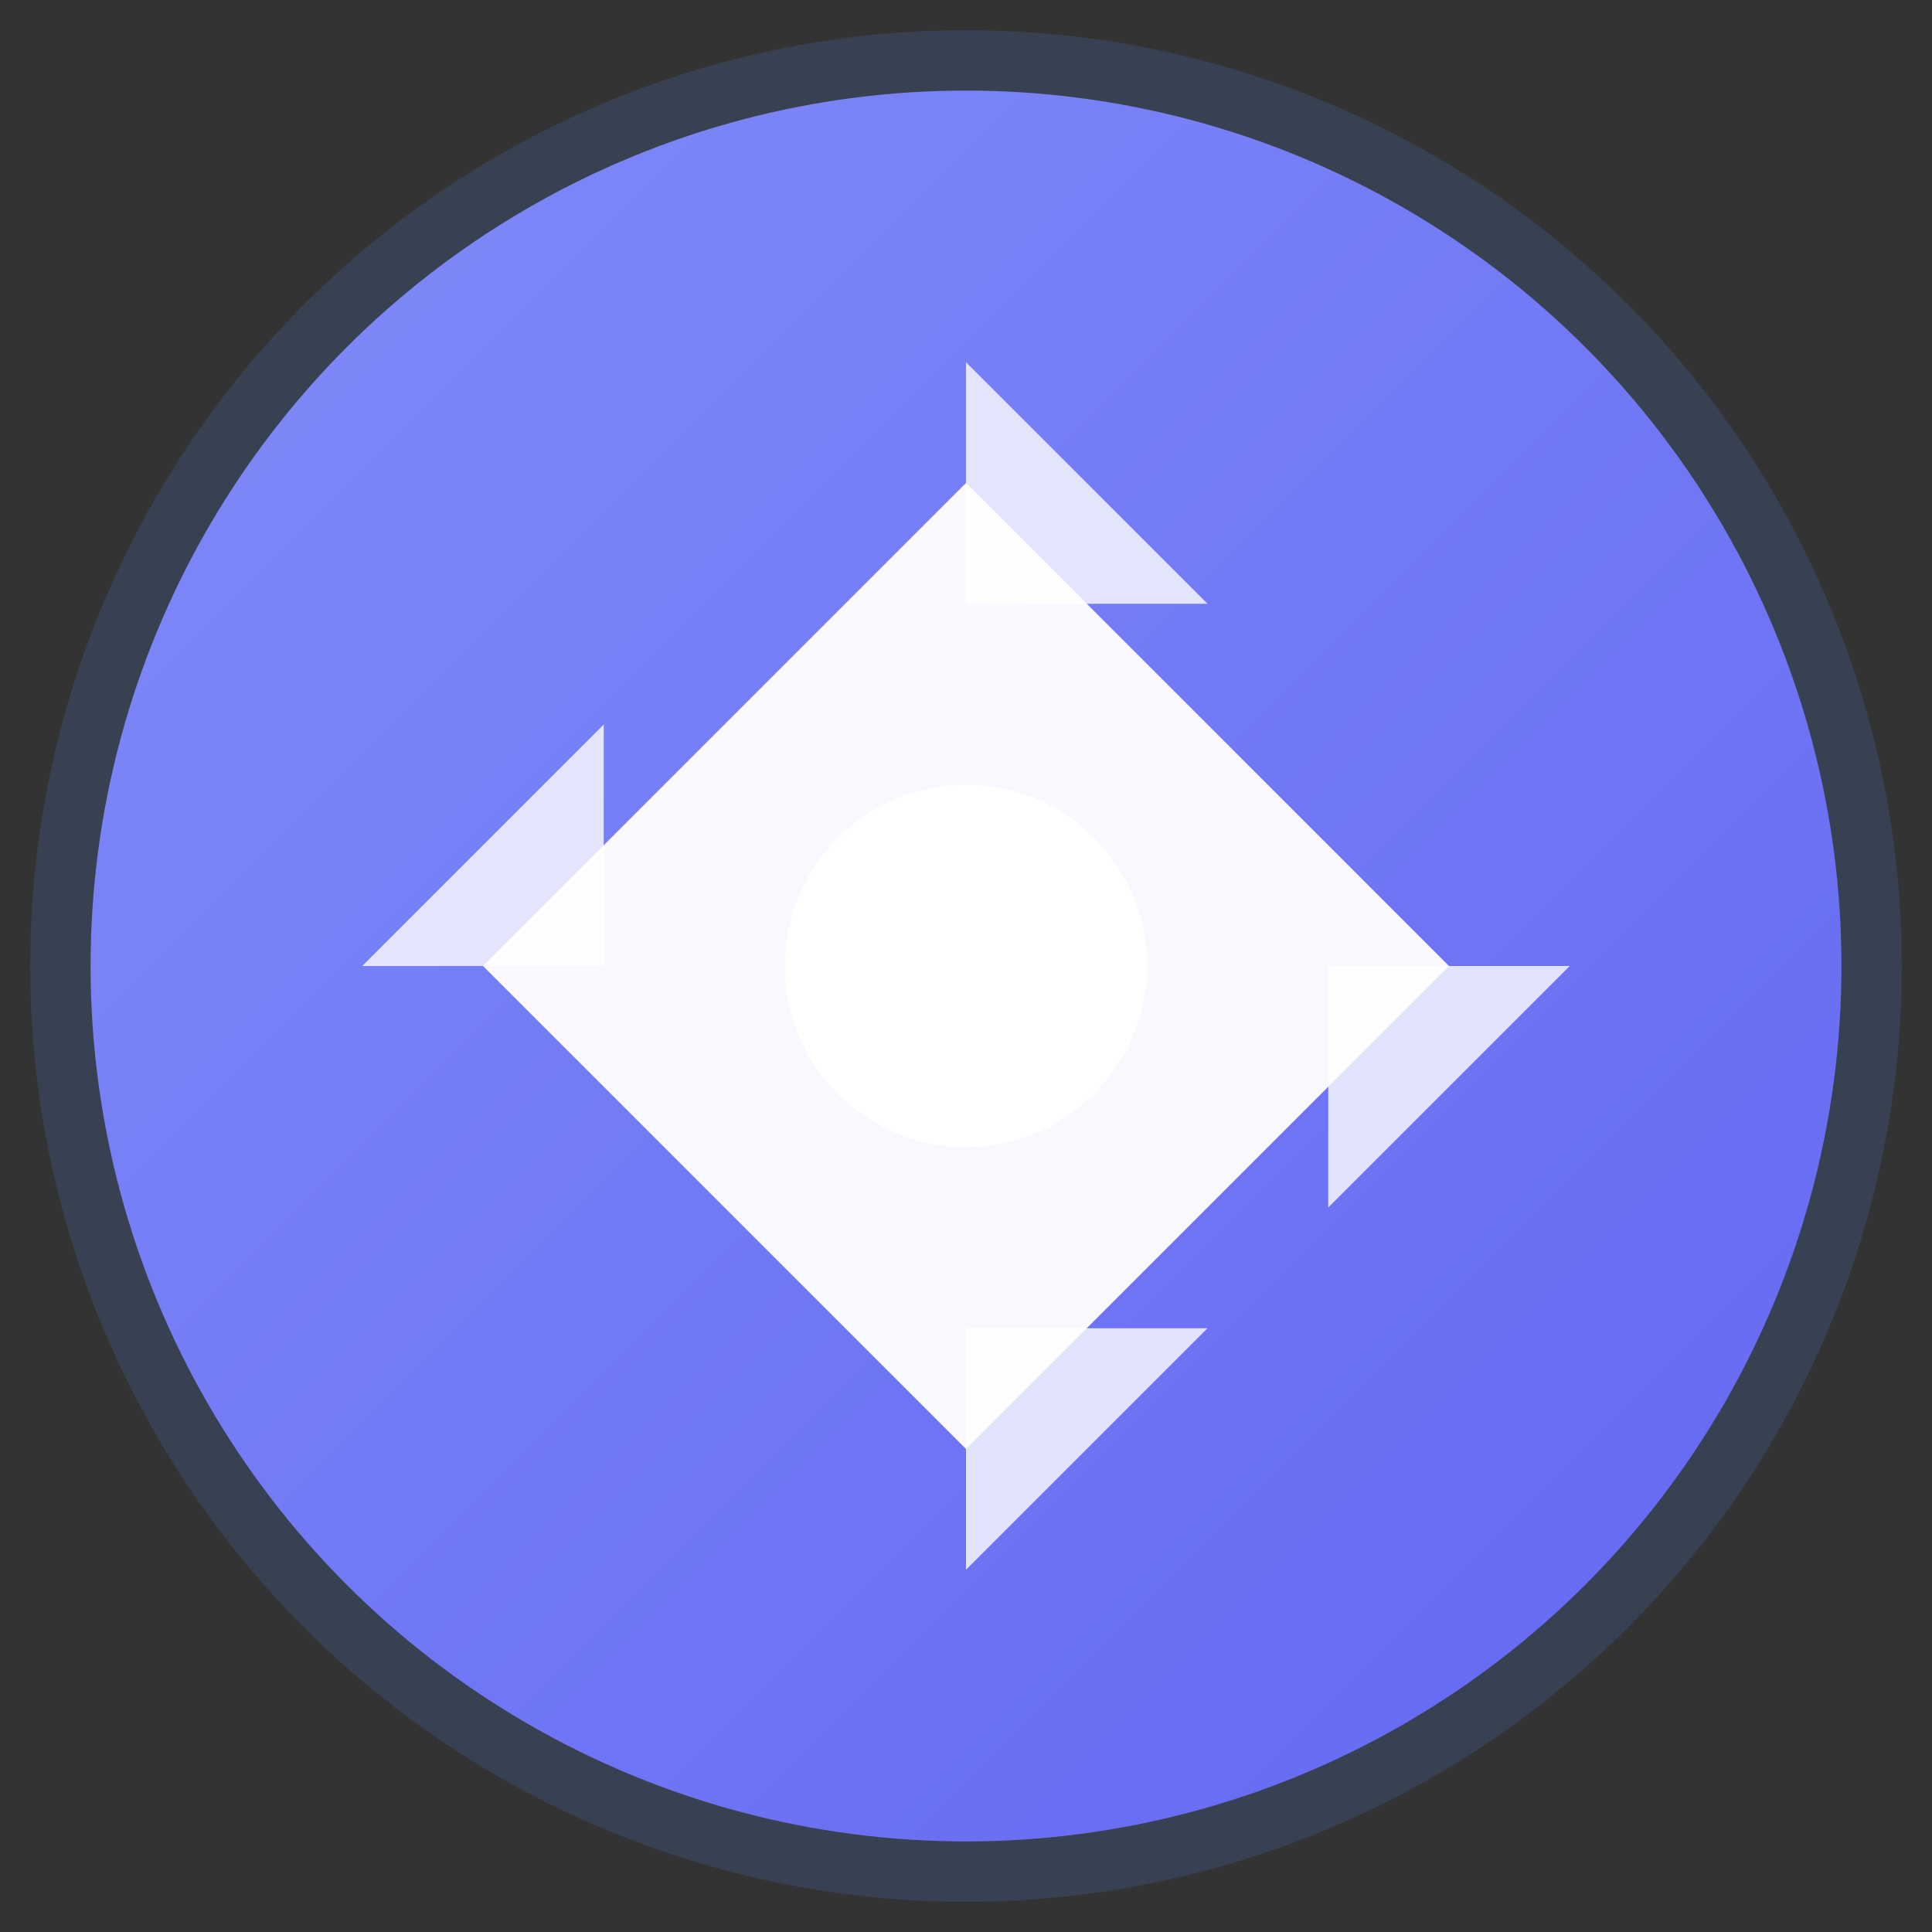
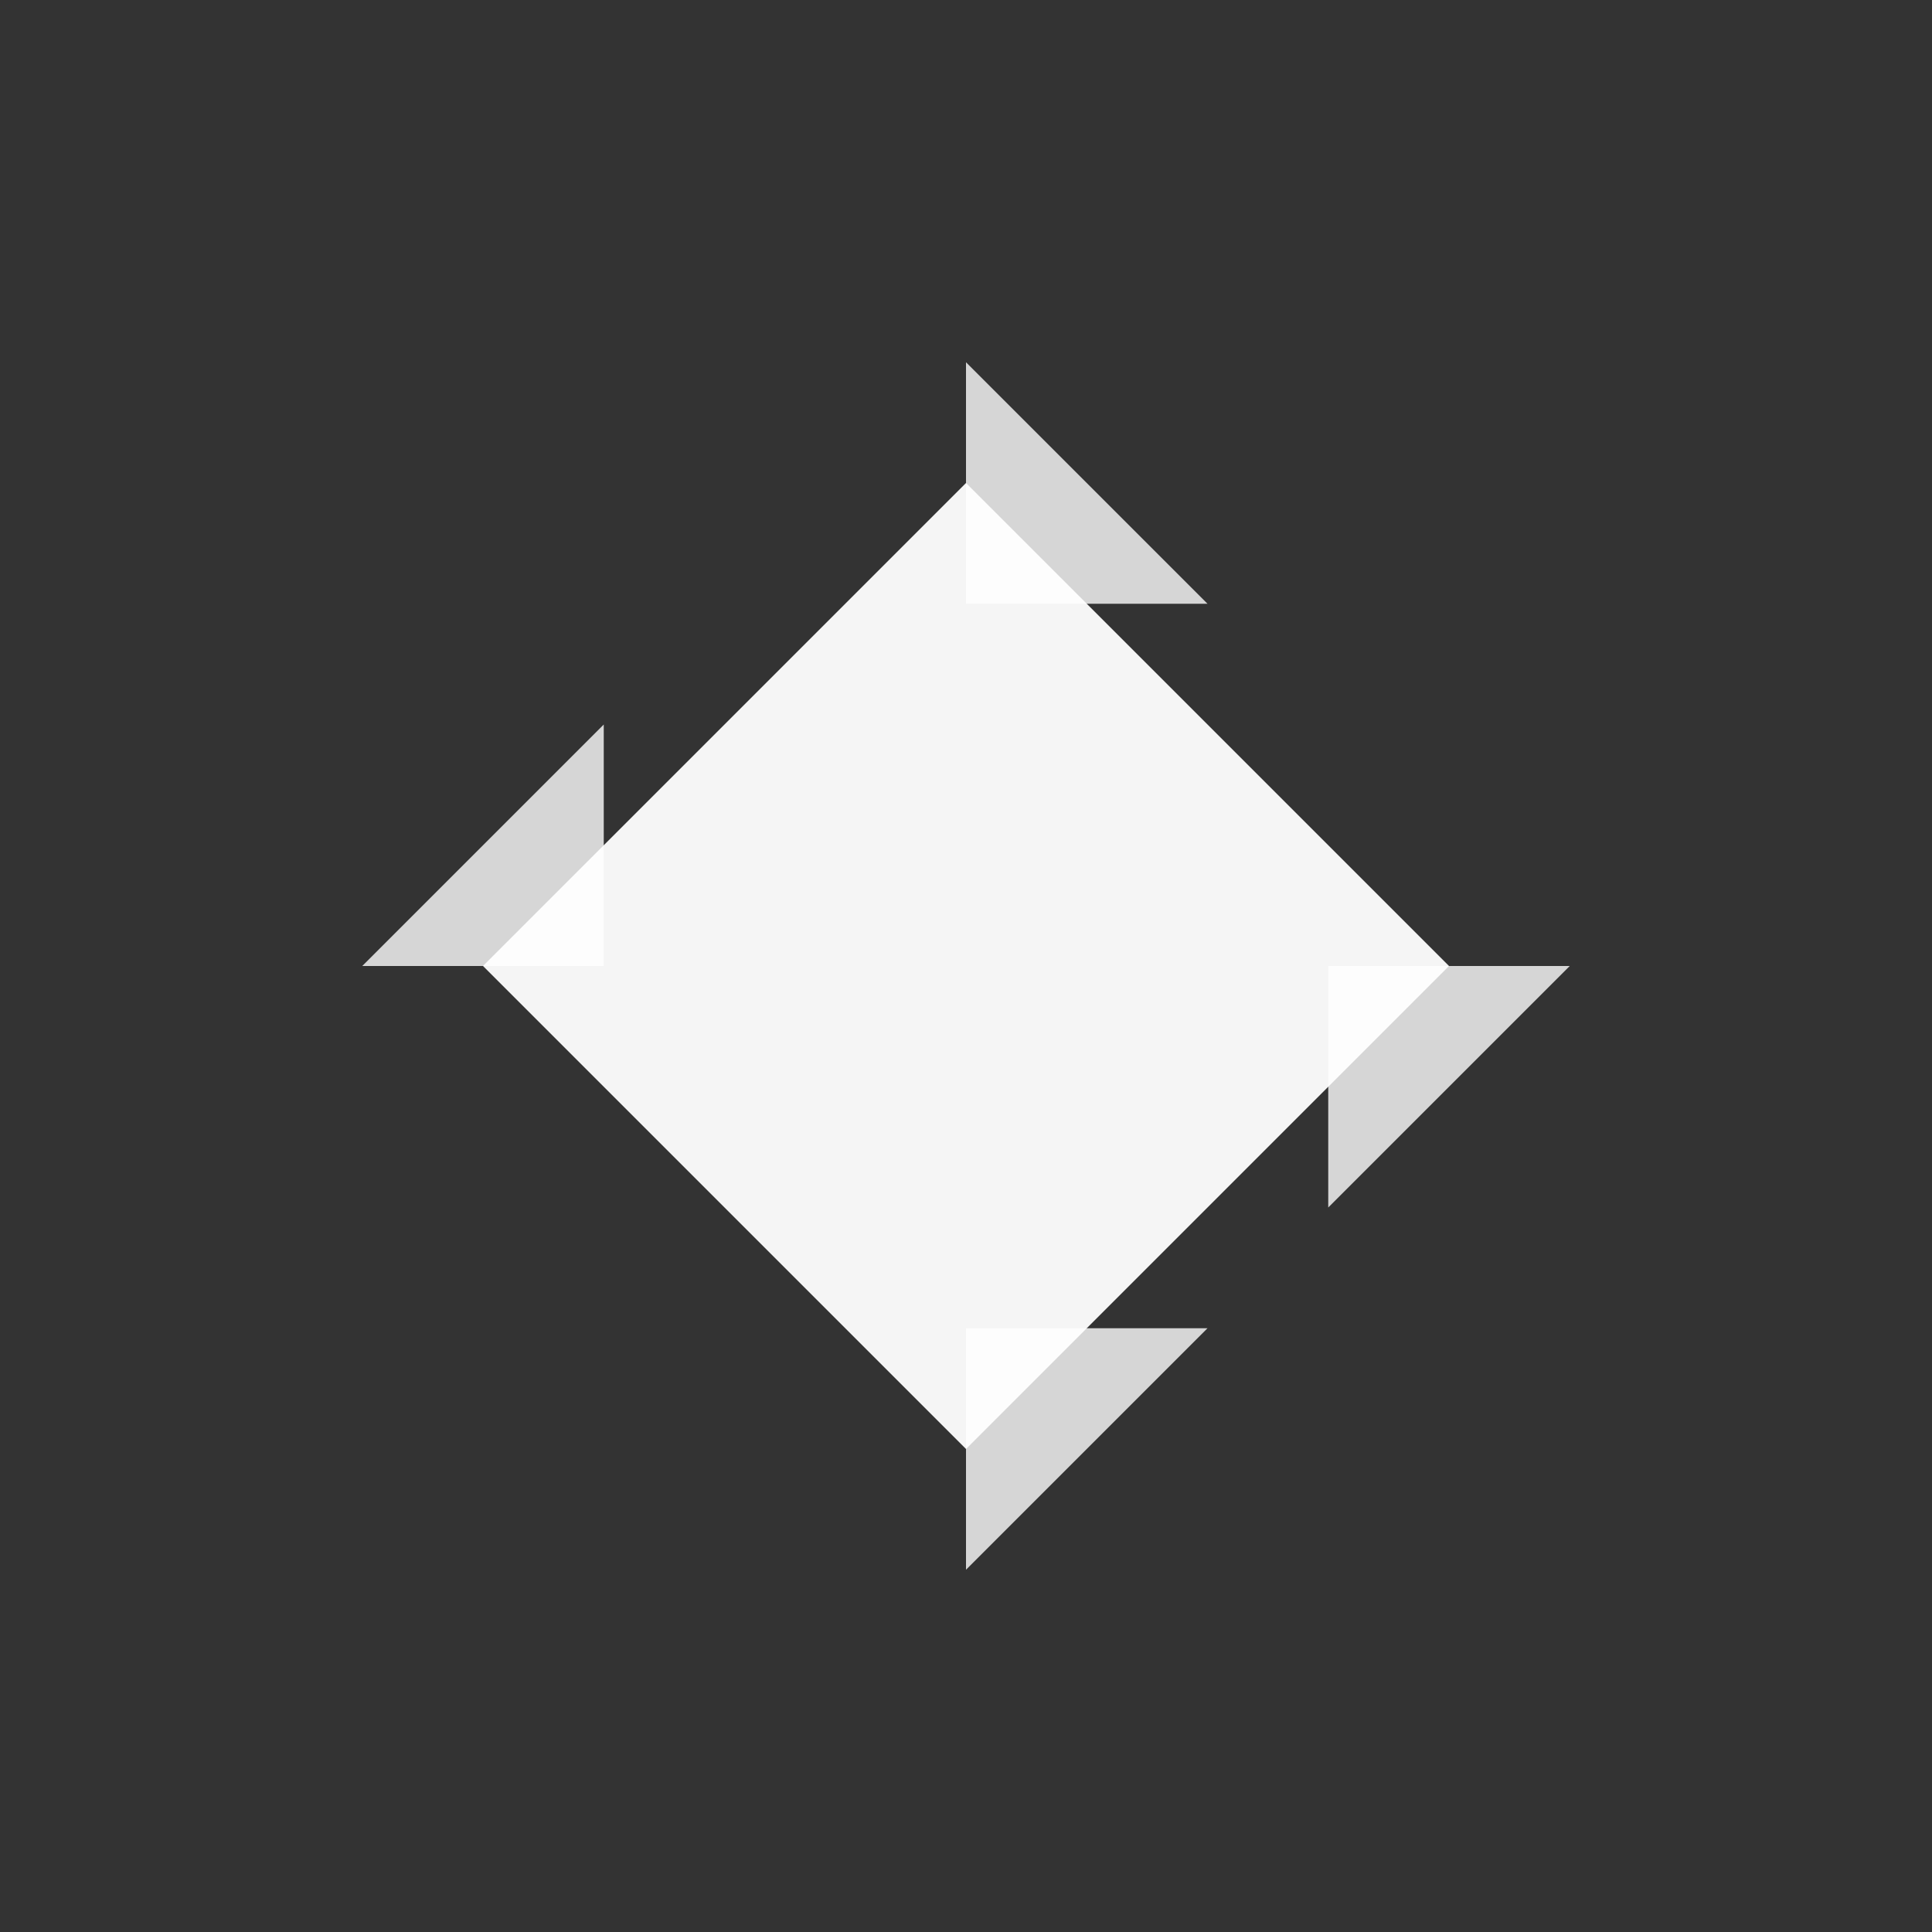
<svg xmlns="http://www.w3.org/2000/svg" viewBox="0 0 32 32" width="32" height="32">
  <rect x="0" y="0" width="32" height="32" fill="#333333" stroke="none" />
  <defs>
    <linearGradient id="gradient-dark" x1="0%" y1="0%" x2="100%" y2="100%">
      <stop offset="0%" style="stop-color:#818cf8;stop-opacity:1" />
      <stop offset="100%" style="stop-color:#6366f1;stop-opacity:1" />
    </linearGradient>
  </defs>
-   <circle cx="16" cy="16" r="15" fill="url(#gradient-dark)" stroke="#374151" stroke-width="1" />
  <g fill="#ffffff">
    <polygon points="16,8 24,16 16,24 8,16" opacity="0.95" />
    <polygon points="16,6 20,10 16,10" opacity="0.8" />
    <polygon points="16,26 20,22 16,22" opacity="0.8" />
    <polygon points="6,16 10,12 10,16" opacity="0.8" />
    <polygon points="26,16 22,20 22,16" opacity="0.8" />
-     <circle cx="16" cy="16" r="3" opacity="1" />
  </g>
</svg>